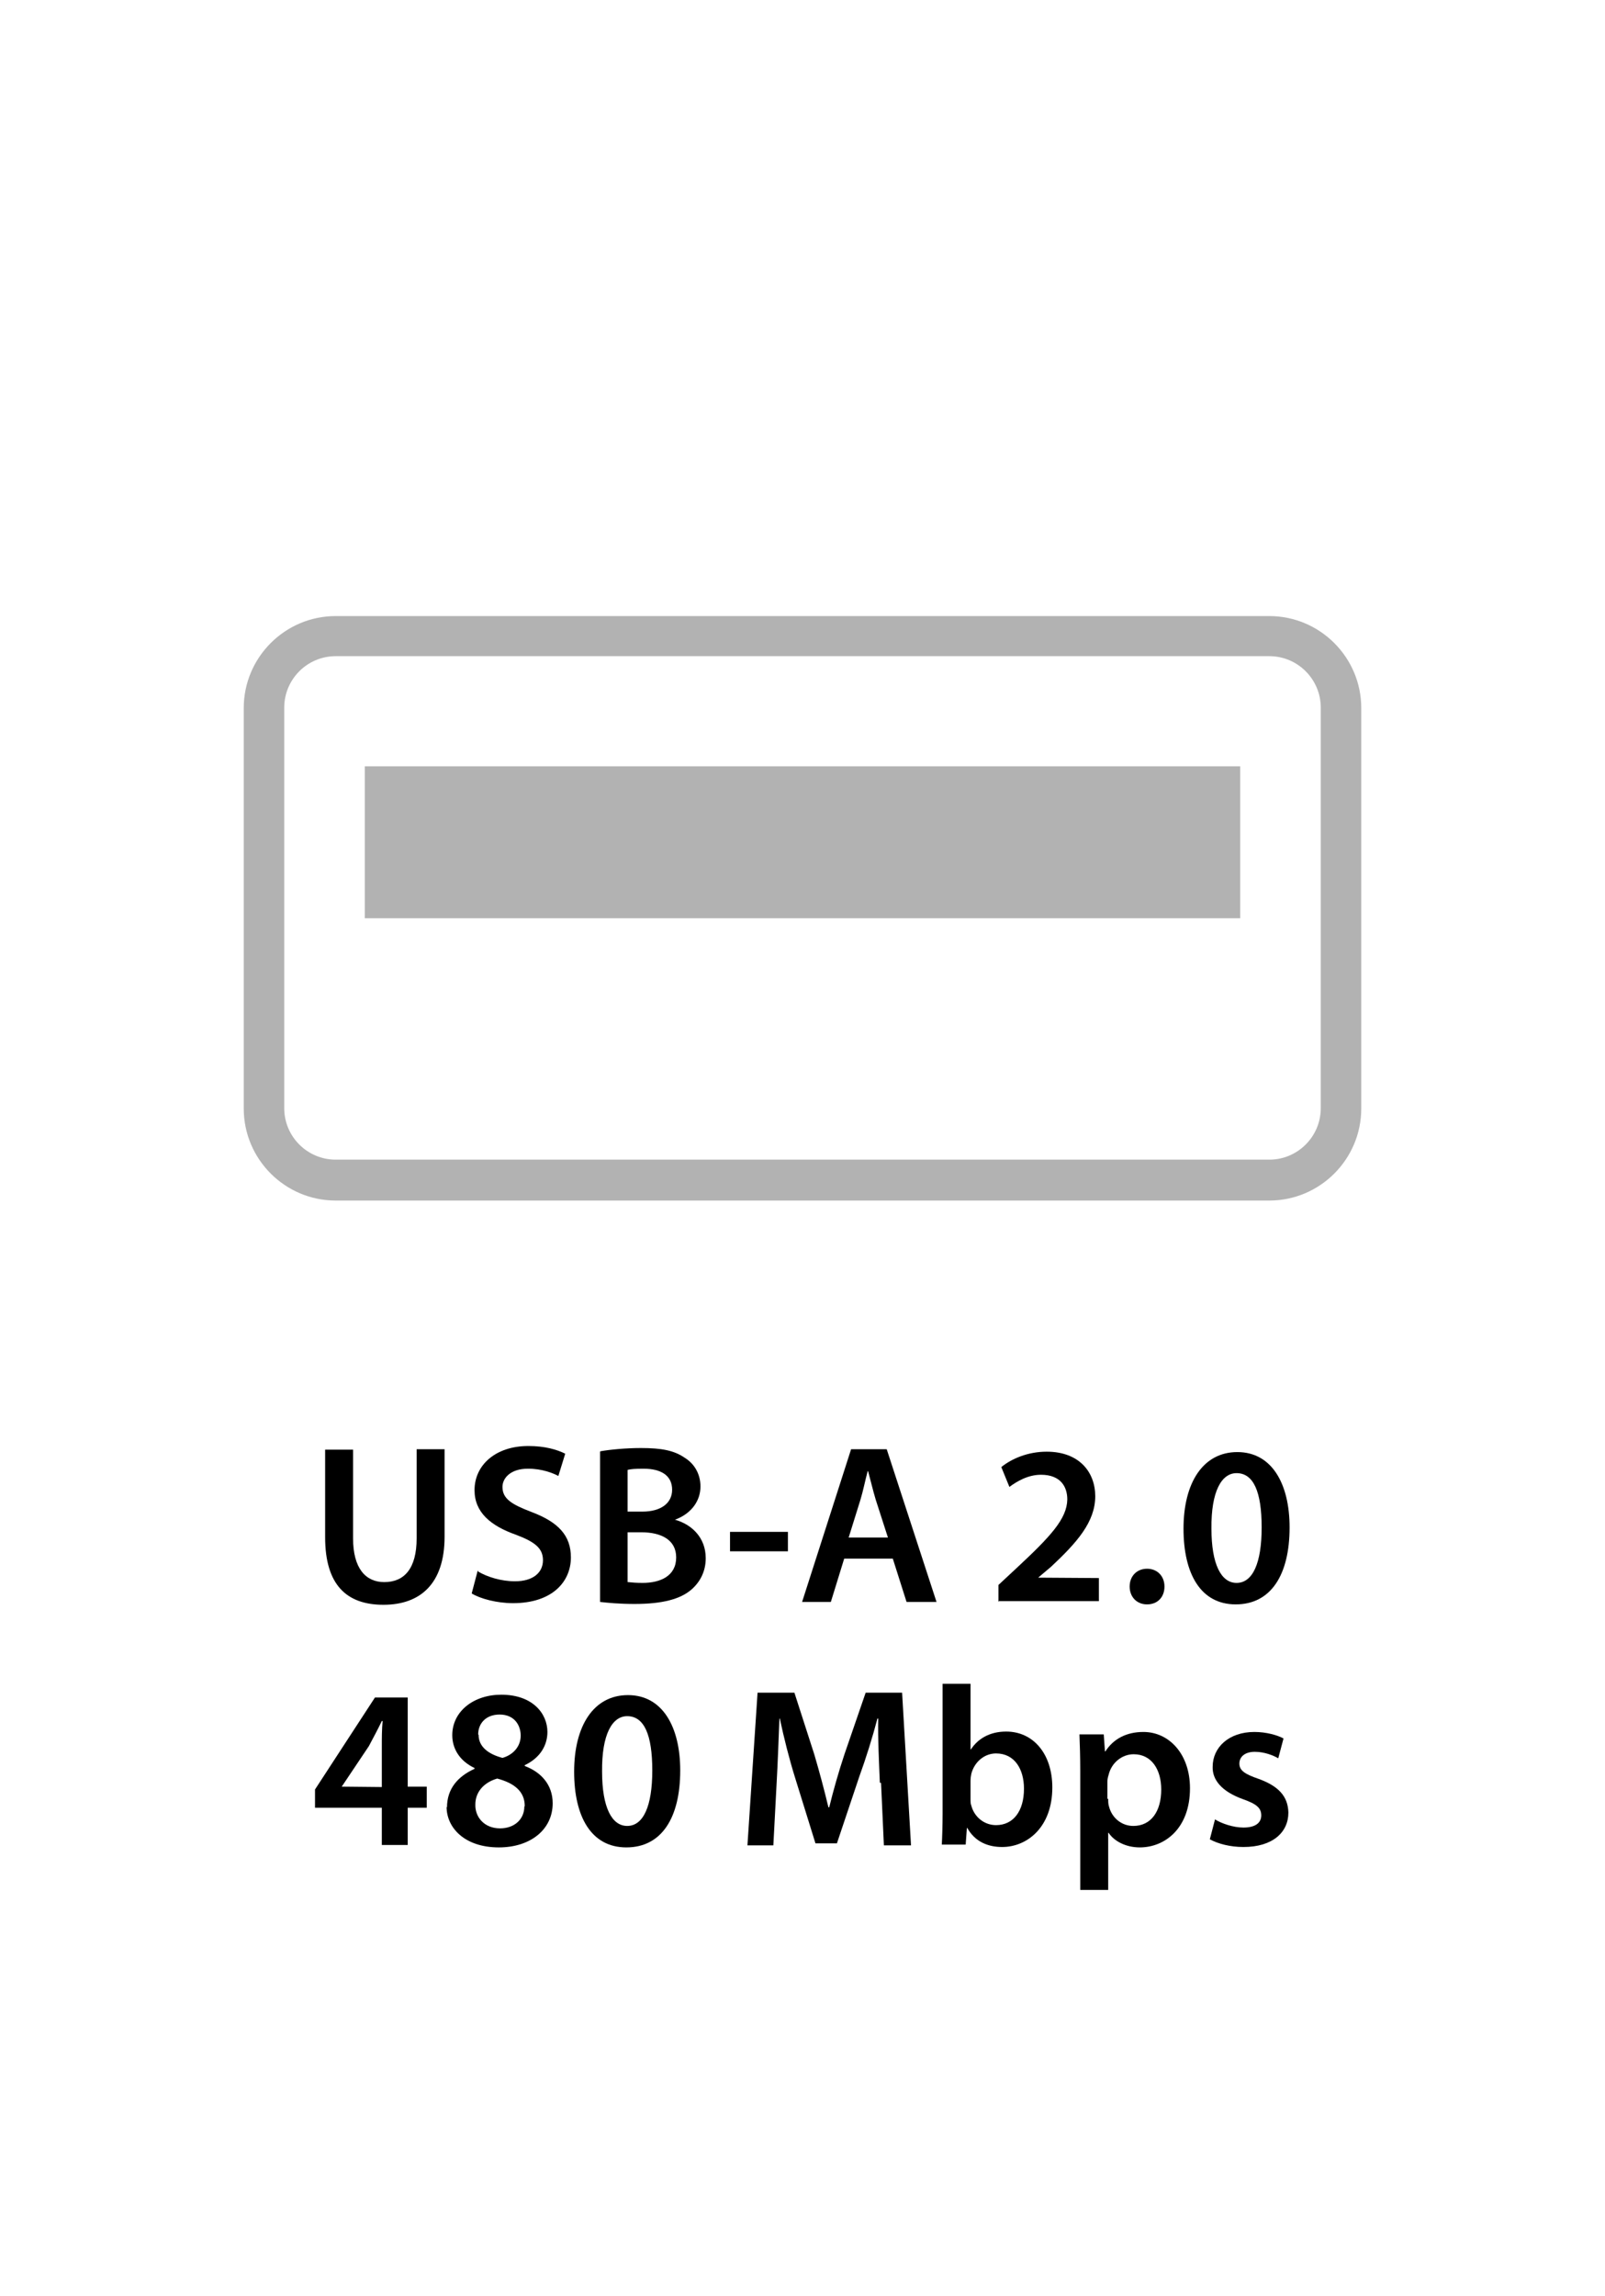
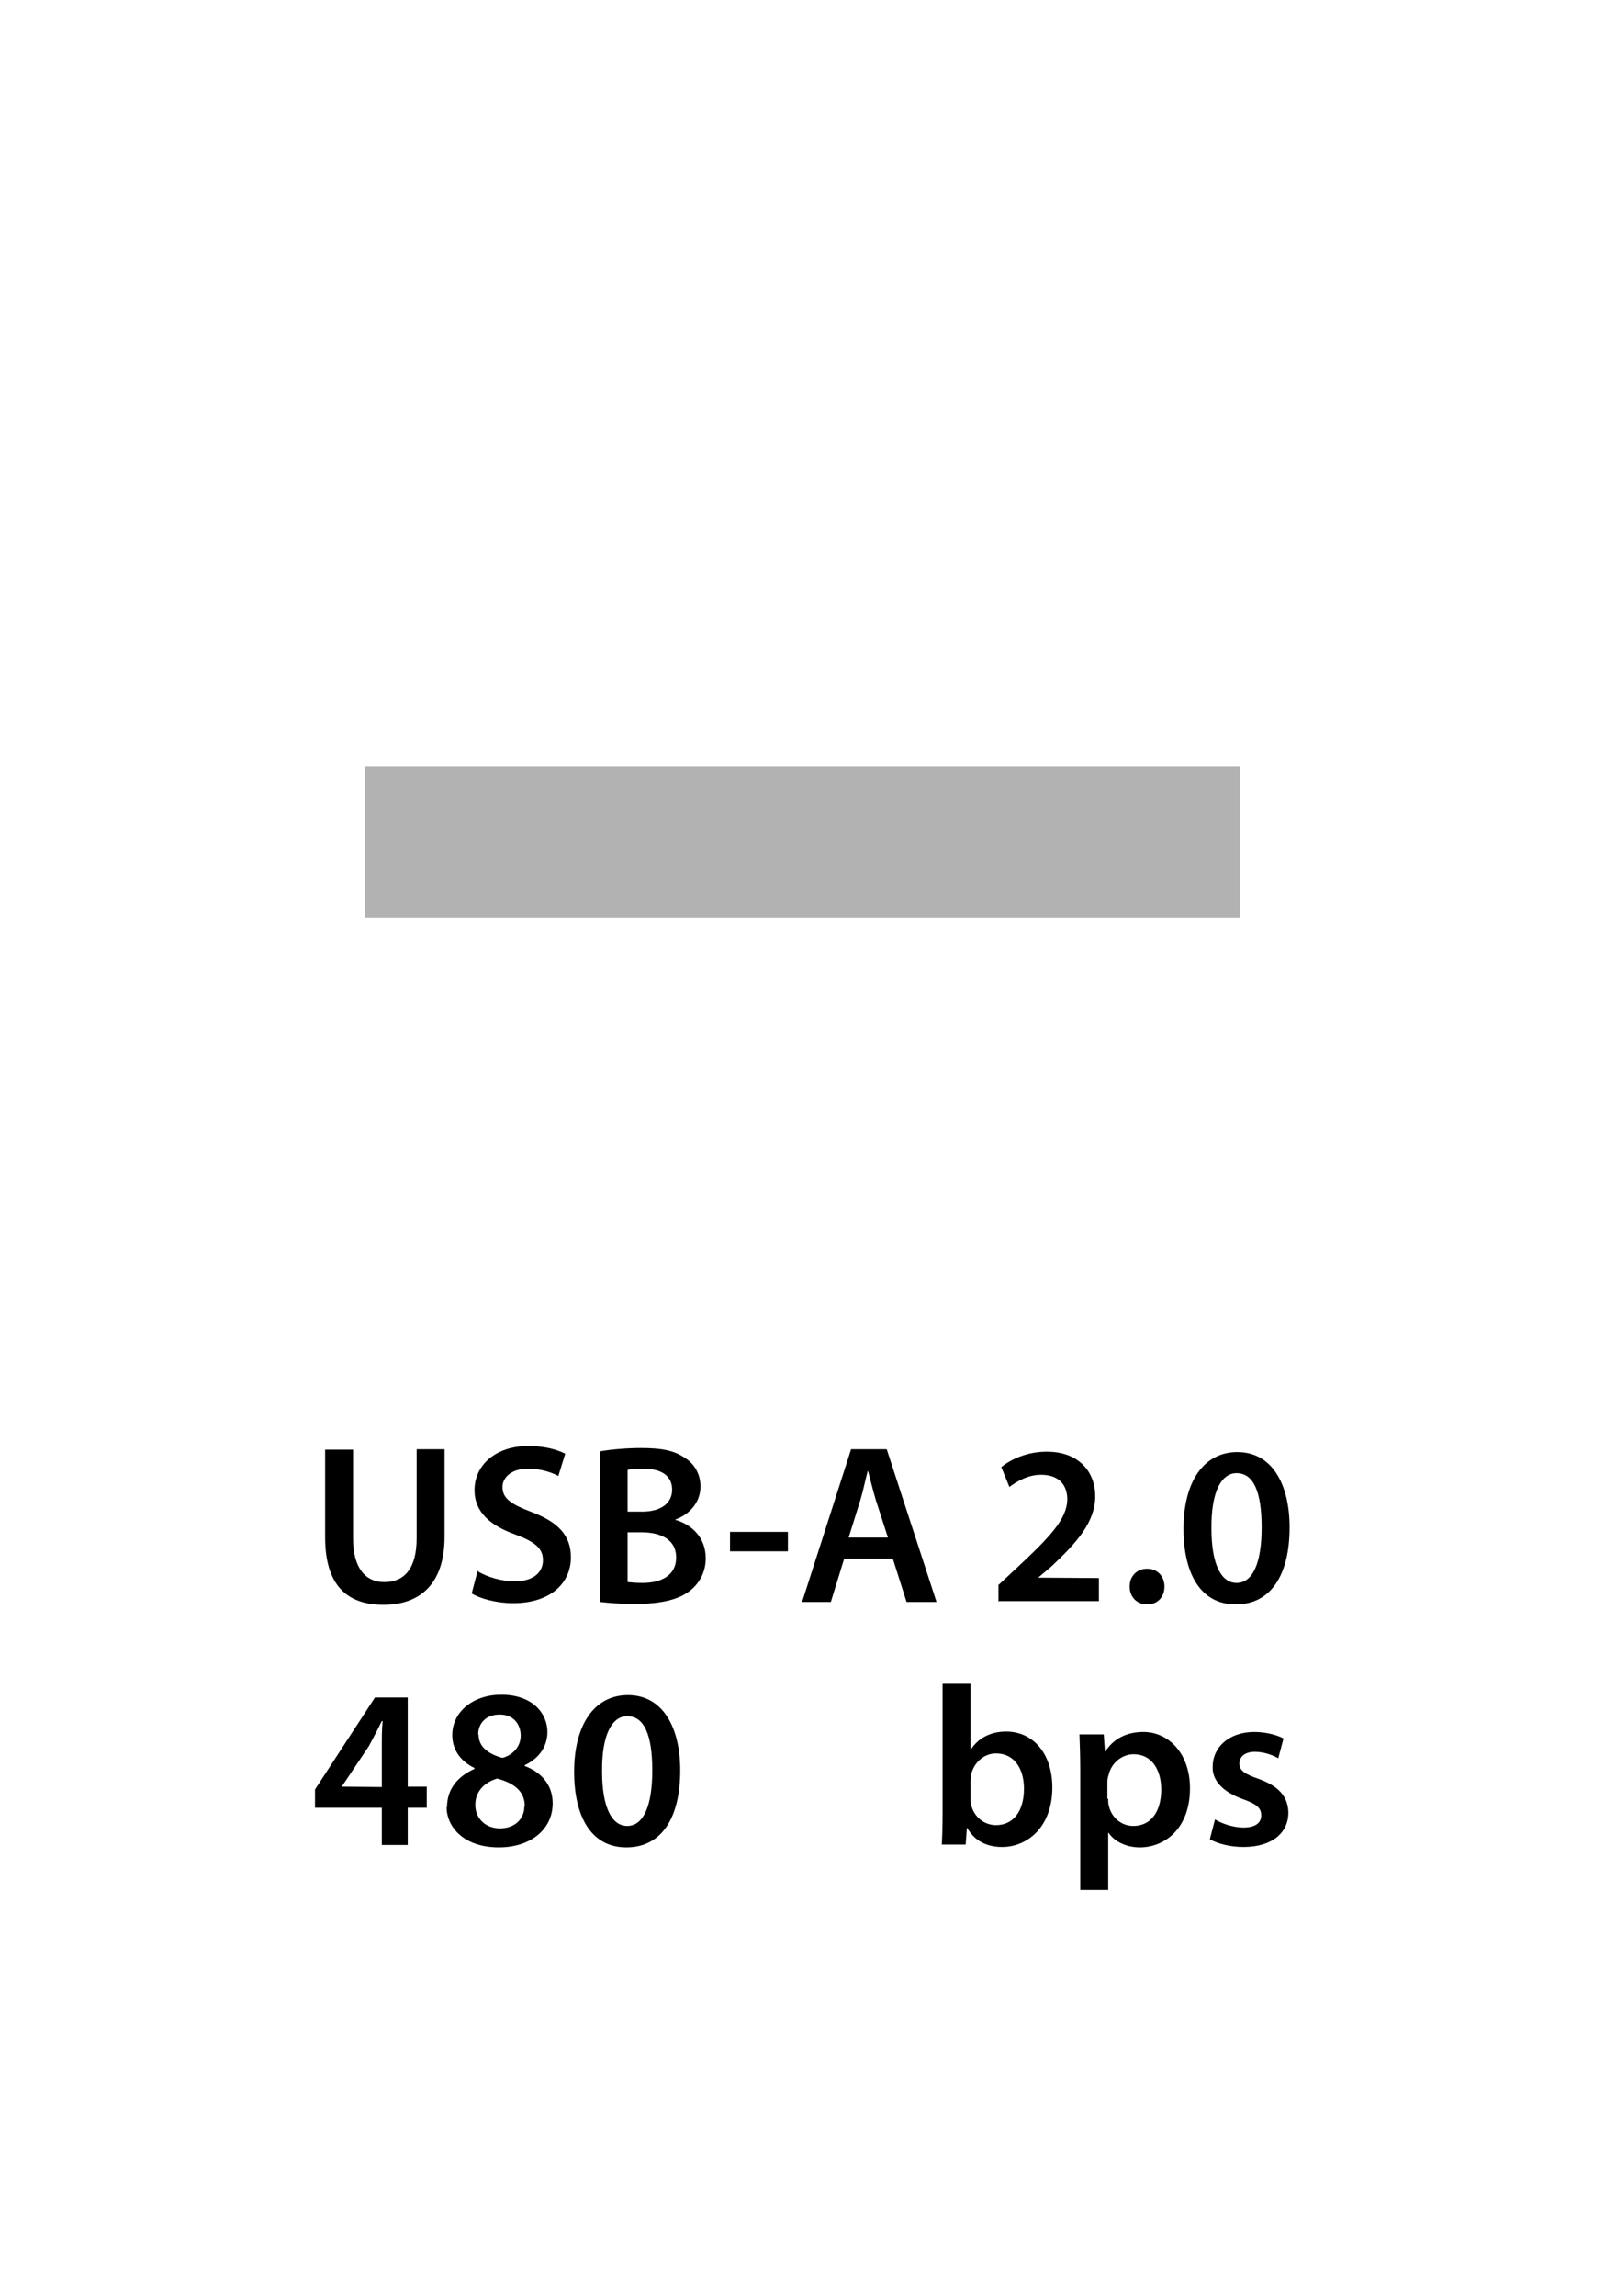
<svg xmlns="http://www.w3.org/2000/svg" id="Layer_2" data-name="Layer 2" viewBox="0 0 39.64 56.69">
  <g id="Layer_1-2" data-name="Layer 1">
    <g id="sitecom-icon-back-usba-480mbps">
      <g>
        <g>
-           <path d="m31.35,29.64H8.29c-1.25,0-2.27-1.02-2.27-2.27v-9.89c0-1.25,1.02-2.27,2.27-2.27h23.06c1.25,0,2.27,1.02,2.27,2.27v9.89c0,1.25-1.02,2.27-2.27,2.27Zm-23.06-13.44c-.7,0-1.27.57-1.27,1.27v9.89c0,.7.57,1.27,1.27,1.27h23.06c.7,0,1.27-.57,1.27-1.27v-9.89c0-.7-.57-1.27-1.27-1.27H8.29Z" fill="#b2b2b2" />
          <rect x="9.01" y="18.92" width="21.62" height="3.75" fill="#b2b2b2" />
        </g>
        <g>
          <path d="m8.72,35.78v2.2c0,.74.31,1.08.77,1.08.5,0,.8-.34.8-1.08v-2.2h.69v2.16c0,1.16-.6,1.68-1.51,1.68s-1.44-.49-1.44-1.67v-2.16h.69Z" />
          <path d="m11.81,38.8c.22.13.56.24.91.24.44,0,.69-.21.69-.52,0-.29-.19-.45-.67-.63-.62-.22-1.02-.55-1.02-1.1,0-.62.52-1.09,1.33-1.09.41,0,.71.09.91.19l-.17.55c-.13-.07-.4-.18-.75-.18-.44,0-.63.24-.63.45,0,.29.22.43.72.62.66.25.97.58.97,1.12,0,.6-.46,1.13-1.43,1.13-.4,0-.81-.11-1.02-.24l.15-.57Z" />
          <path d="m14.83,35.83c.22-.04.62-.08,1-.08.51,0,.82.06,1.08.24.23.14.39.39.39.71,0,.35-.22.67-.63.82h0c.4.11.76.43.76.95,0,.34-.15.6-.36.78-.27.23-.71.35-1.4.35-.38,0-.67-.03-.85-.05v-3.71Zm.68,1.49h.35c.48,0,.74-.22.74-.54,0-.35-.27-.52-.71-.52-.2,0-.32.01-.39.03v1.03Zm0,1.74c.09.01.21.02.36.02.44,0,.83-.17.83-.63,0-.44-.38-.62-.86-.62h-.34v1.23Z" />
          <path d="m19.46,37.82v.48h-1.43v-.48h1.43Z" />
          <path d="m20.85,38.48l-.33,1.07h-.71l1.21-3.77h.88l1.23,3.77h-.74l-.34-1.07h-1.2Zm1.08-.52l-.3-.93c-.07-.23-.13-.49-.19-.71h-.01c-.06.22-.11.48-.18.71l-.29.93h.97Z" />
          <path d="m24.66,39.55v-.42l.43-.4c.86-.8,1.26-1.23,1.27-1.71,0-.32-.17-.61-.65-.61-.32,0-.59.16-.78.3l-.2-.49c.26-.21.66-.38,1.12-.38.81,0,1.2.51,1.2,1.1,0,.64-.46,1.15-1.09,1.74l-.32.27h0s1.5.01,1.5.01v.57h-2.47Z" />
          <path d="m27.9,39.17c0-.26.18-.44.43-.44s.43.18.43.44-.17.44-.43.44-.43-.19-.43-.44Z" />
          <path d="m31.85,37.71c0,1.17-.46,1.9-1.33,1.9s-1.29-.76-1.29-1.87c0-1.13.48-1.89,1.33-1.89s1.29.78,1.29,1.86Zm-1.93.03c0,.88.24,1.34.62,1.34.4,0,.62-.49.62-1.37s-.2-1.34-.62-1.34c-.37,0-.63.45-.62,1.37Z" />
          <g>
            <path d="m9.43,45.55v-.92h-1.65v-.45l1.48-2.27h.81v2.2h.47v.52h-.47v.92h-.65Zm0-1.44v-.99c0-.21,0-.42.02-.63h-.02c-.11.23-.21.41-.32.62l-.67,1h0s.99.01.99.01Z" />
            <path d="m11.04,44.62c0-.45.26-.76.68-.95v-.02c-.38-.18-.55-.49-.55-.81,0-.59.53-1,1.21-1,.78,0,1.14.47,1.14.92,0,.31-.16.63-.56.82v.02c.4.15.69.46.69.92,0,.65-.55,1.09-1.33,1.09-.85,0-1.29-.49-1.29-1Zm1.92-.03c0-.37-.27-.57-.68-.68-.34.1-.54.34-.54.64-.01.31.22.59.61.59.36,0,.6-.23.6-.54Zm-1.14-1.76c0,.3.25.48.59.57.25-.07.45-.27.45-.55,0-.25-.15-.52-.52-.52-.35,0-.53.23-.53.49Z" />
            <path d="m16.8,43.71c0,1.17-.46,1.9-1.33,1.9s-1.29-.76-1.29-1.87c0-1.13.48-1.89,1.33-1.89s1.29.78,1.29,1.86Zm-1.93.03c0,.88.24,1.34.62,1.34.4,0,.62-.49.62-1.37s-.2-1.34-.62-1.34c-.37,0-.63.45-.62,1.37Z" />
-             <path d="m21.73,44.01c-.02-.49-.05-1.08-.04-1.58h-.02c-.12.46-.28.97-.45,1.44l-.55,1.64h-.53l-.5-1.61c-.15-.48-.28-1-.38-1.47h-.01c-.02.49-.04,1.09-.07,1.61l-.08,1.52h-.64l.25-3.77h.91l.49,1.52c.13.44.25.89.35,1.31h.02c.1-.41.23-.87.38-1.32l.52-1.51h.9l.22,3.77h-.67l-.07-1.54Z" />
            <path d="m23.26,45.55c.01-.18.02-.49.02-.77v-3.21h.69v1.62h.01c.17-.26.46-.44.87-.44.67,0,1.14.55,1.14,1.38,0,.98-.62,1.47-1.24,1.47-.35,0-.67-.13-.86-.47h-.01l-.03.41h-.59Zm.71-1.13c0,.06,0,.11.02.16.07.27.31.48.61.48.43,0,.69-.35.69-.9,0-.48-.23-.87-.69-.87-.28,0-.53.2-.61.5-.01.05-.02.11-.02.18v.44Z" />
            <path d="m26.68,43.73c0-.36-.01-.65-.02-.91h.6l.03.42h.01c.2-.31.52-.48.94-.48.63,0,1.15.54,1.15,1.39,0,.99-.62,1.46-1.24,1.46-.34,0-.63-.15-.77-.36h-.01v1.41h-.69v-2.93Zm.69.68c0,.07,0,.13.02.19.07.28.31.48.6.48.44,0,.69-.36.69-.9,0-.48-.23-.87-.68-.87-.29,0-.55.21-.62.51-.02.06-.03.12-.03.17v.42Z" />
            <path d="m30.01,44.92c.16.1.45.2.7.2.3,0,.44-.12.44-.3s-.11-.28-.45-.4c-.53-.19-.76-.48-.75-.8,0-.48.4-.86,1.03-.86.3,0,.57.08.72.16l-.13.49c-.12-.07-.34-.16-.58-.16s-.38.12-.38.29.13.26.48.38c.49.18.72.43.73.83,0,.49-.39.85-1.11.85-.33,0-.63-.08-.83-.19l.13-.5Z" />
          </g>
        </g>
      </g>
      <rect id="Box-1" width="39.64" height="56.69" fill="none" />
    </g>
  </g>
</svg>